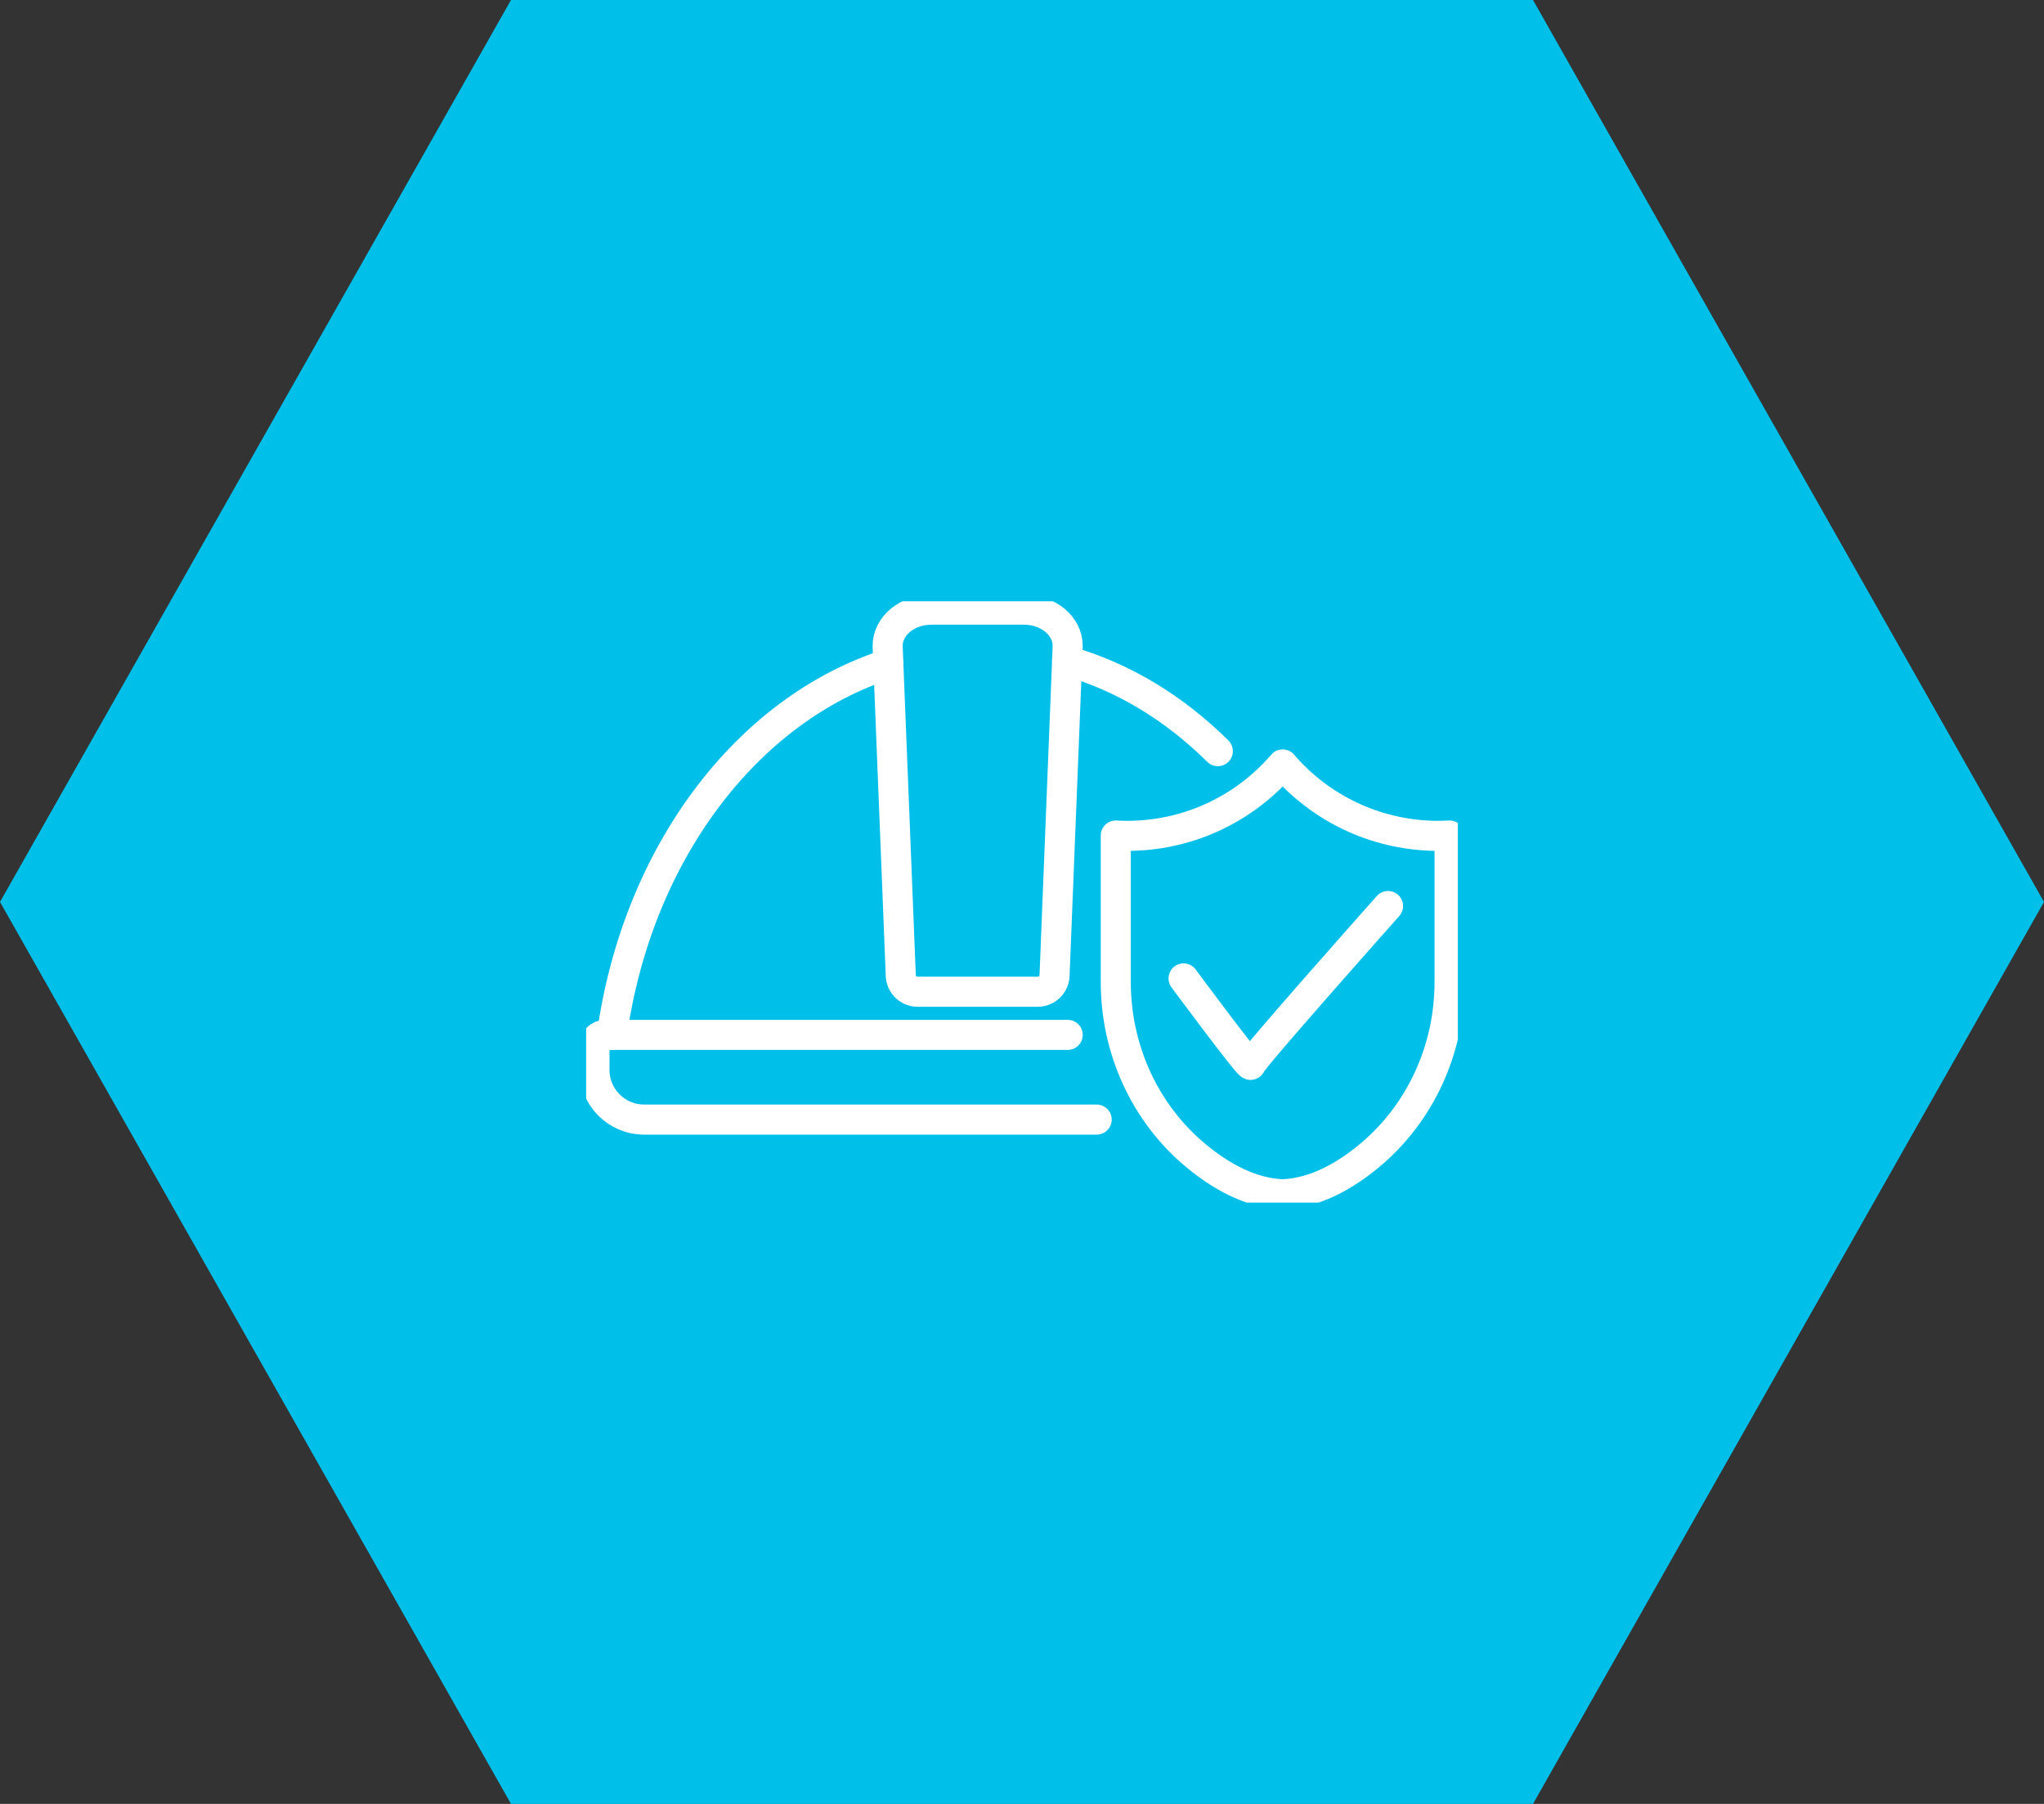
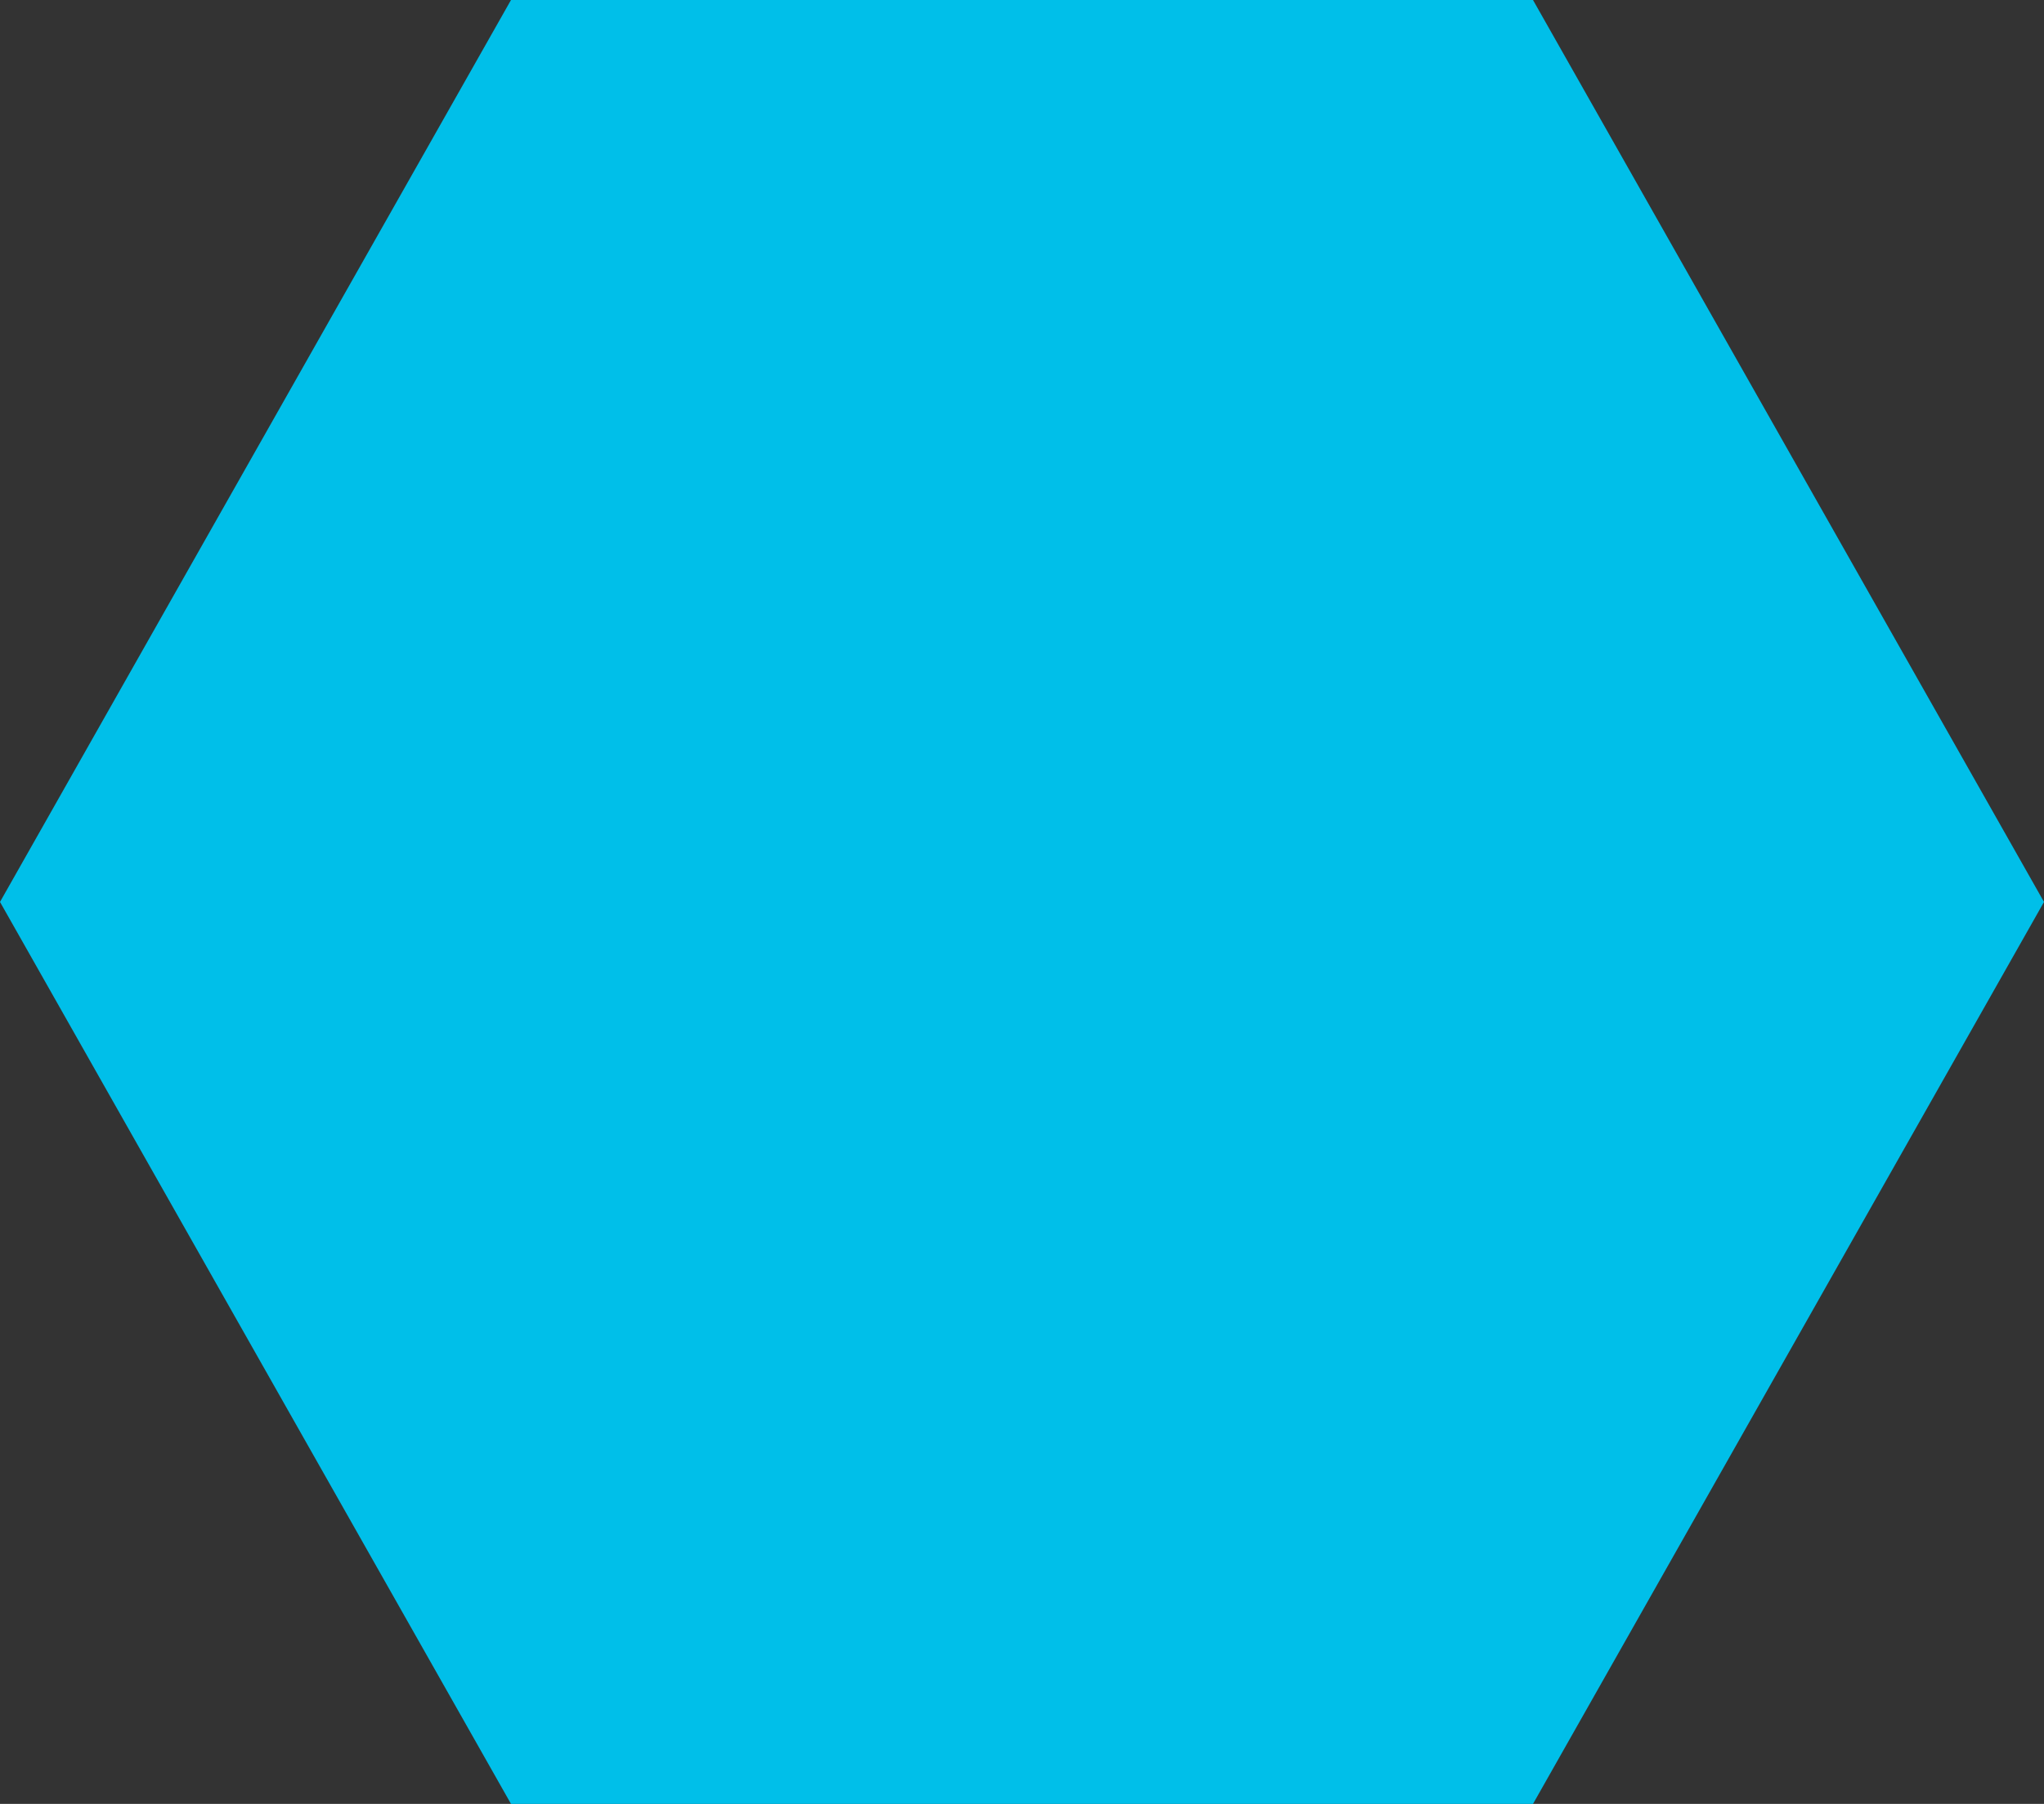
<svg xmlns="http://www.w3.org/2000/svg" width="136" height="120" viewBox="0 0 136 120" fill="none">
  <rect x="0" y="0" width="136" height="120" fill="#333333" stroke="none" />
  <path d="M0 60L34 0H102L136 60L102 120H34L0 60Z" fill="#00BFE9" />
  <g clip-path="url(#clip0_0_2242)">
    <path d="M61.057 65.973C60.454 65.973 59.958 65.497 59.934 64.894L59.06 42.96C59.06 41.632 60.368 40.555 61.981 40.555H68.119C69.732 40.555 71.04 41.632 71.04 42.96L70.166 64.894C70.142 65.497 69.648 65.973 69.043 65.973H61.055H61.057Z" stroke="white" stroke-width="2" stroke-linecap="round" stroke-linejoin="round" />
    <path d="M72.968 74.477H42.854C41.033 74.477 39.555 73 39.555 71.176V69.553C39.555 69.161 39.872 68.844 40.264 68.844H71.04" stroke="white" stroke-width="2" stroke-linecap="round" stroke-linejoin="round" />
-     <path d="M85.34 79.447H85.346M85.346 79.447C87.469 79.36 89.434 78.272 91.105 76.886C94.526 74.047 96.448 69.786 96.448 65.342V55.58C96.188 55.595 95.931 55.602 95.674 55.602C91.839 55.602 88.167 53.979 85.576 51.115L85.344 50.856M85.346 79.447C83.221 79.365 81.256 78.272 79.583 76.886C76.159 74.047 74.24 69.786 74.24 65.342V55.58C74.499 55.595 74.757 55.602 75.014 55.602C78.851 55.602 82.523 53.981 85.111 51.115L85.344 50.856M85.344 50.856V50.852H85.348L85.344 50.856Z" stroke="white" stroke-width="2" stroke-linecap="round" stroke-linejoin="round" />
    <path d="M78.75 65.086C78.75 65.086 83.213 71.116 83.213 70.83C83.213 70.544 92.355 60.27 92.355 60.27" stroke="white" stroke-width="2" stroke-linecap="round" stroke-linejoin="round" />
    <path d="M71.002 43.965C74.731 45.022 78.141 47.108 81.029 49.968" stroke="white" stroke-width="2" stroke-linecap="round" stroke-linejoin="round" />
    <path d="M40.713 68.842C42.392 56.824 49.674 47.176 59.109 44.164" stroke="white" stroke-width="2" stroke-linecap="round" stroke-linejoin="round" />
  </g>
  <defs>
    <clipPath id="clip0_0_2242">
-       <rect width="58" height="40" fill="white" transform="translate(39 40)" />
-     </clipPath>
+       </clipPath>
  </defs>
</svg>